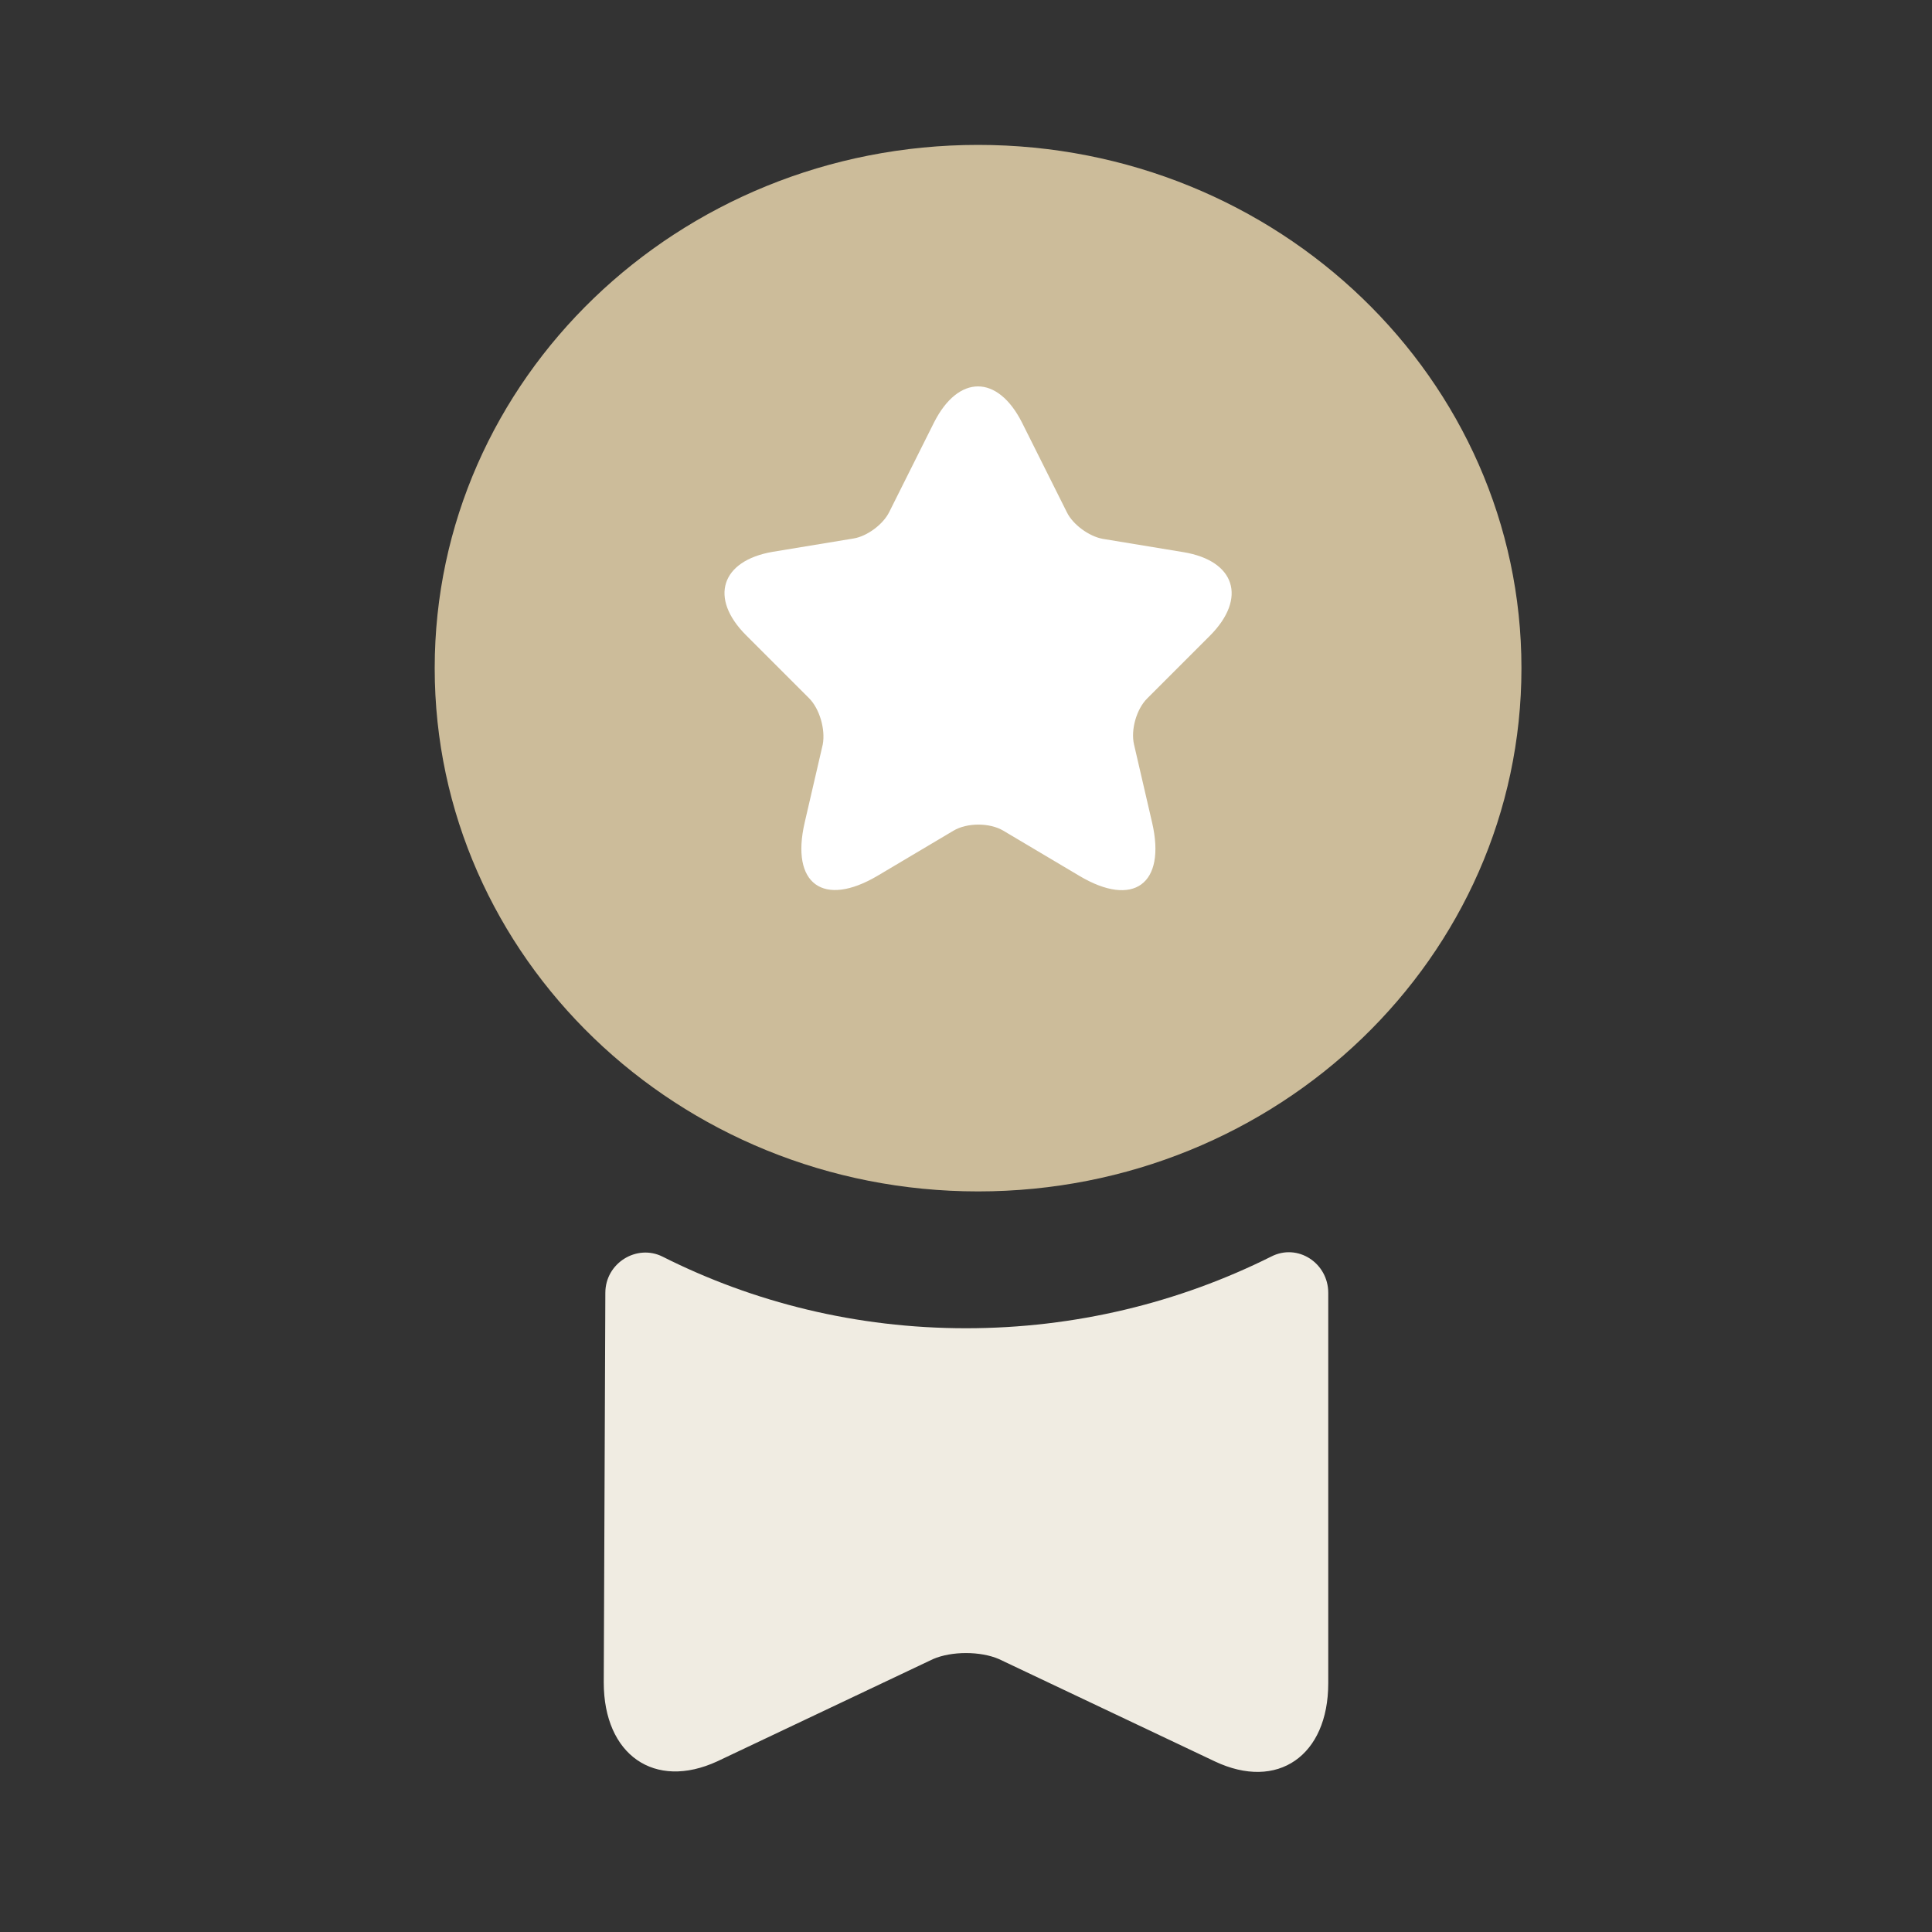
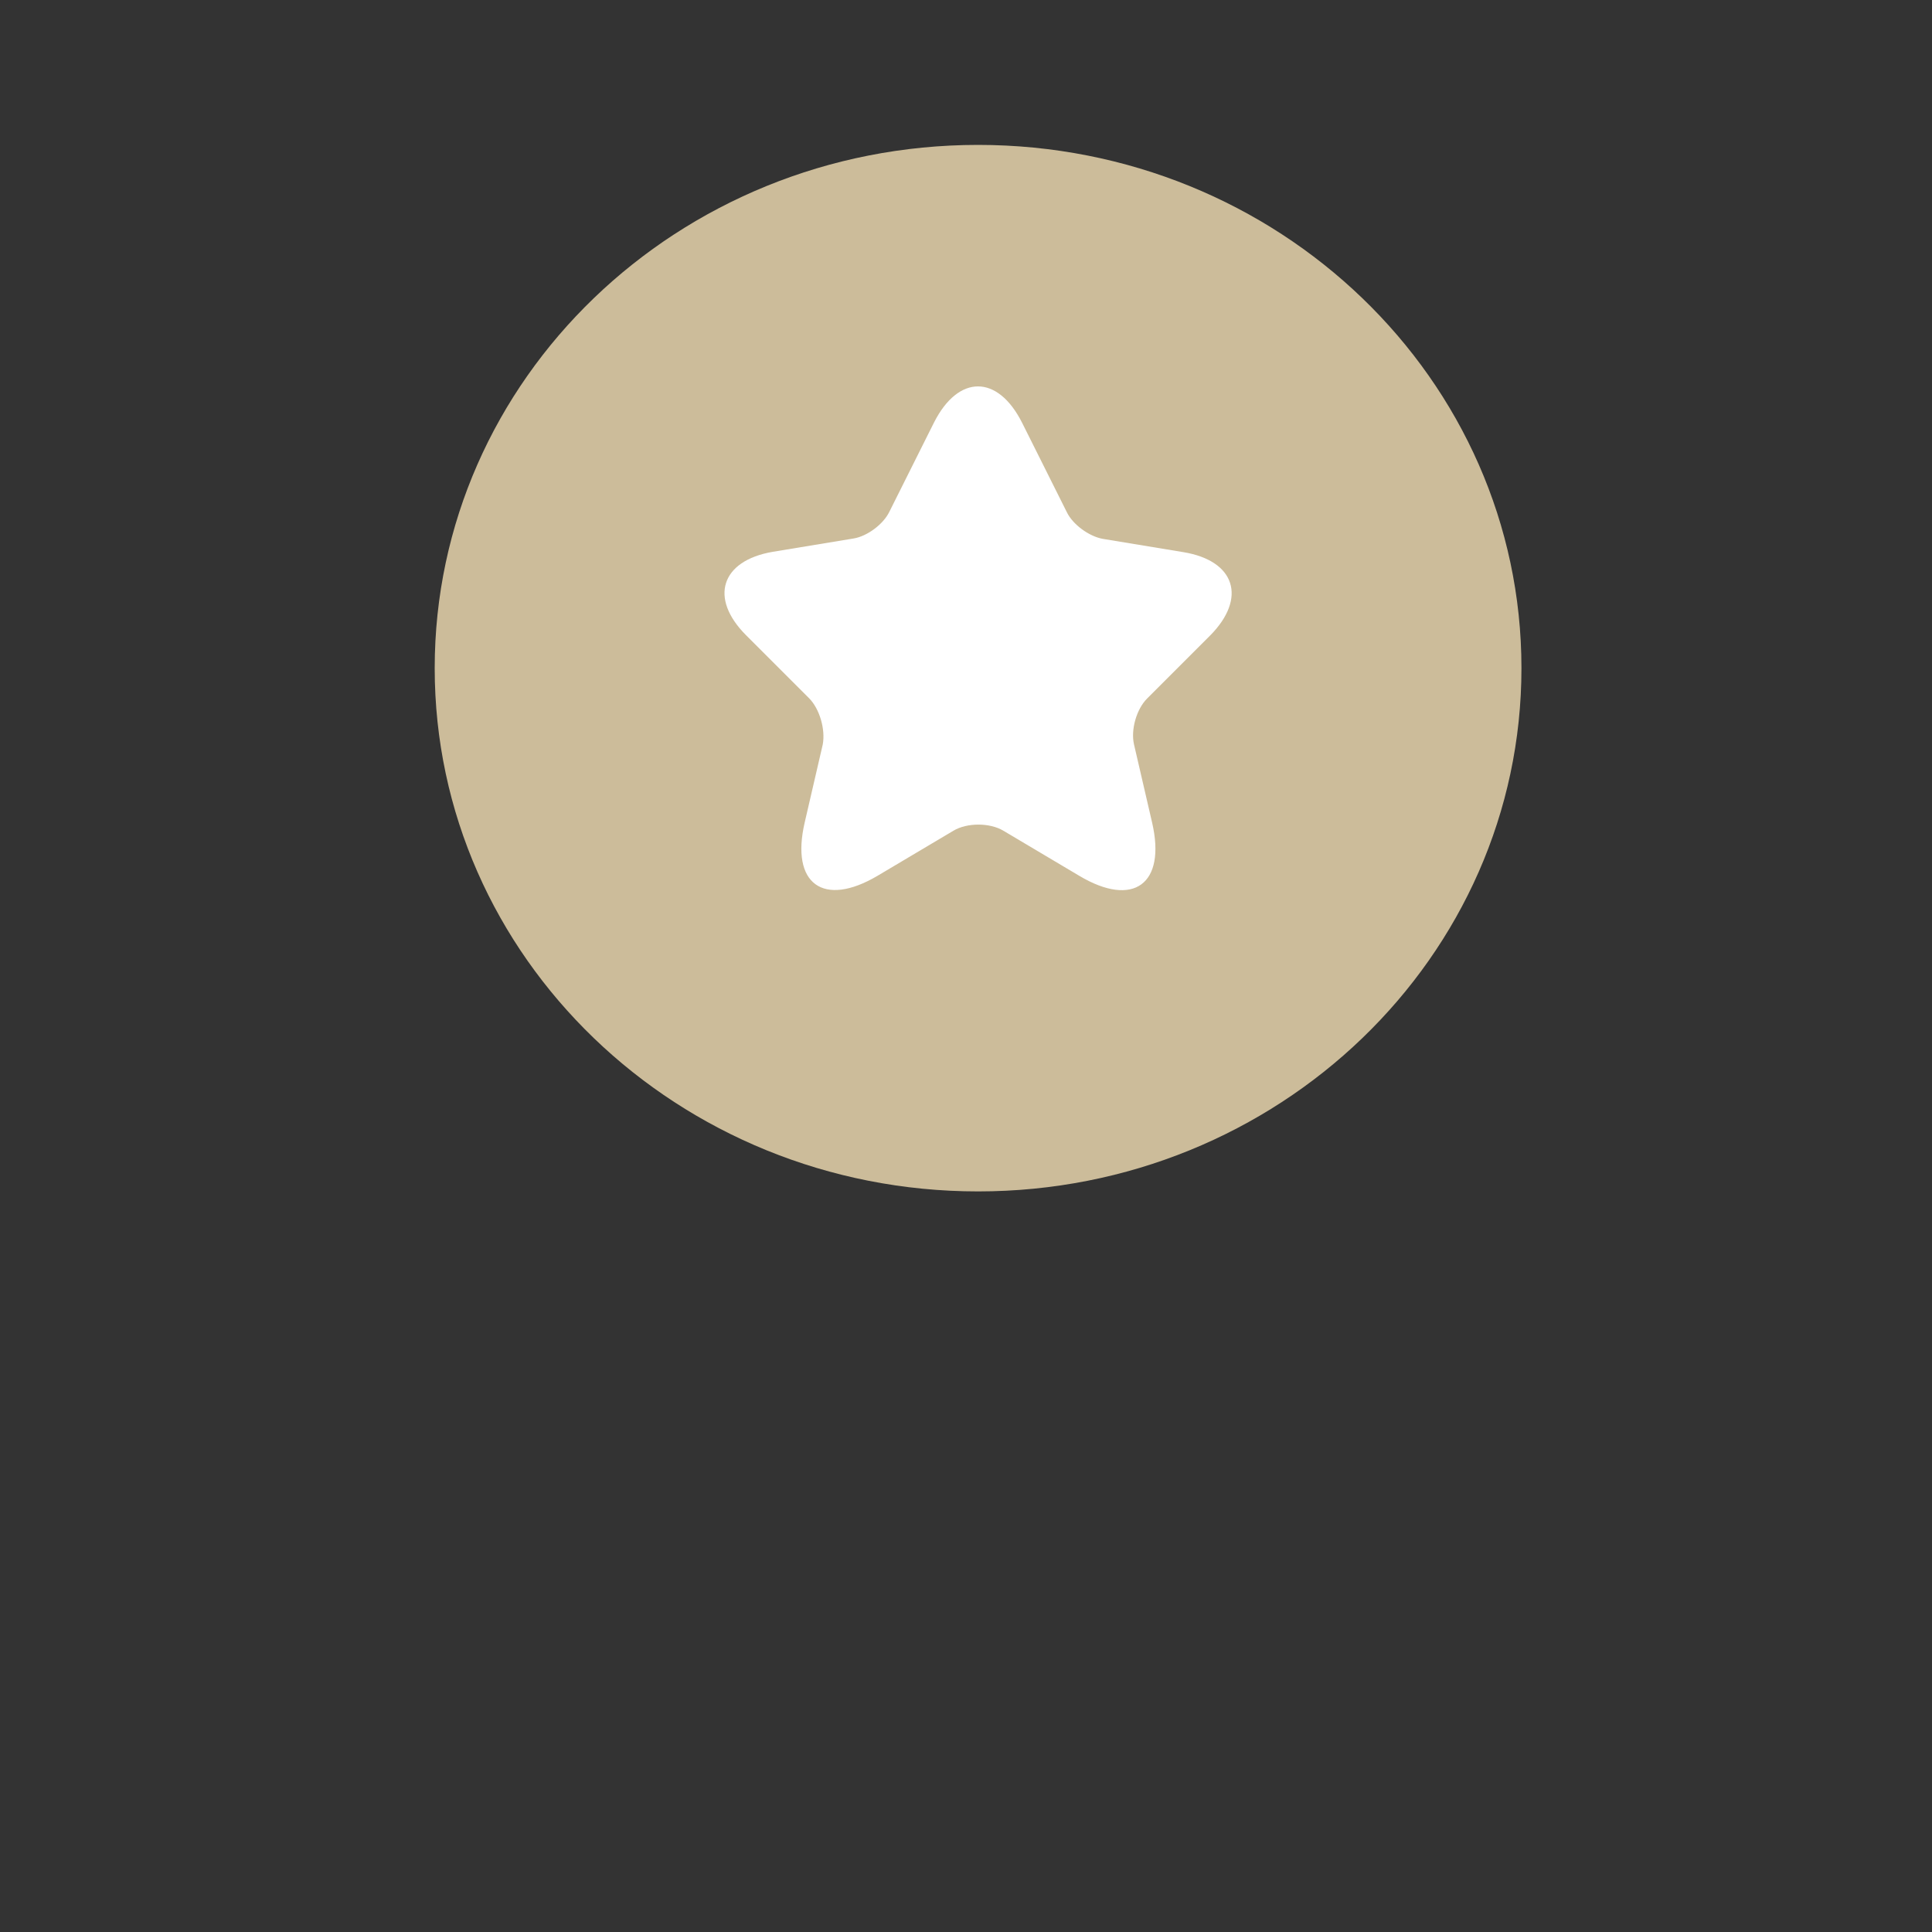
<svg xmlns="http://www.w3.org/2000/svg" width="40" height="40" viewBox="0 0 40 40" fill="none">
  <rect x="0" y="0" width="40" height="40" fill="#333333" stroke="none" />
  <path d="M20.25 24.667C26.463 24.667 31.5 19.816 31.5 13.833C31.5 7.85 26.463 3 20.25 3C14.037 3 9 7.85 9 13.833C9 19.816 14.037 24.667 20.25 24.667Z" fill="#CCBC9A" />
  <path d="M21.162 8.754L22.088 10.605C22.212 10.861 22.547 11.104 22.829 11.156L24.503 11.432C25.573 11.609 25.822 12.383 25.054 13.158L23.748 14.464C23.532 14.68 23.407 15.107 23.479 15.415L23.853 17.03C24.148 18.303 23.466 18.802 22.344 18.132L20.775 17.2C20.493 17.03 20.02 17.03 19.738 17.2L18.169 18.132C17.047 18.795 16.365 18.303 16.66 17.03L17.034 15.415C17.093 15.1 16.968 14.674 16.752 14.457L15.446 13.151C14.678 12.383 14.927 11.609 15.997 11.425L17.671 11.149C17.953 11.104 18.288 10.854 18.412 10.598L19.338 8.747C19.843 7.75 20.657 7.75 21.162 8.754Z" fill="white" />
-   <path d="M26.317 26.017C26.867 25.733 27.5 26.15 27.5 26.767V34.85C27.5 36.35 26.45 37.083 25.15 36.467L20.683 34.35C20.3 34.183 19.7 34.183 19.317 34.35L14.85 36.467C13.55 37.066 12.5 36.333 12.5 34.833L12.533 26.767C12.533 26.15 13.183 25.75 13.717 26.017C15.6 26.966 17.733 27.5 20 27.5C22.267 27.5 24.417 26.966 26.317 26.017Z" fill="#F0ECE2" />
</svg>